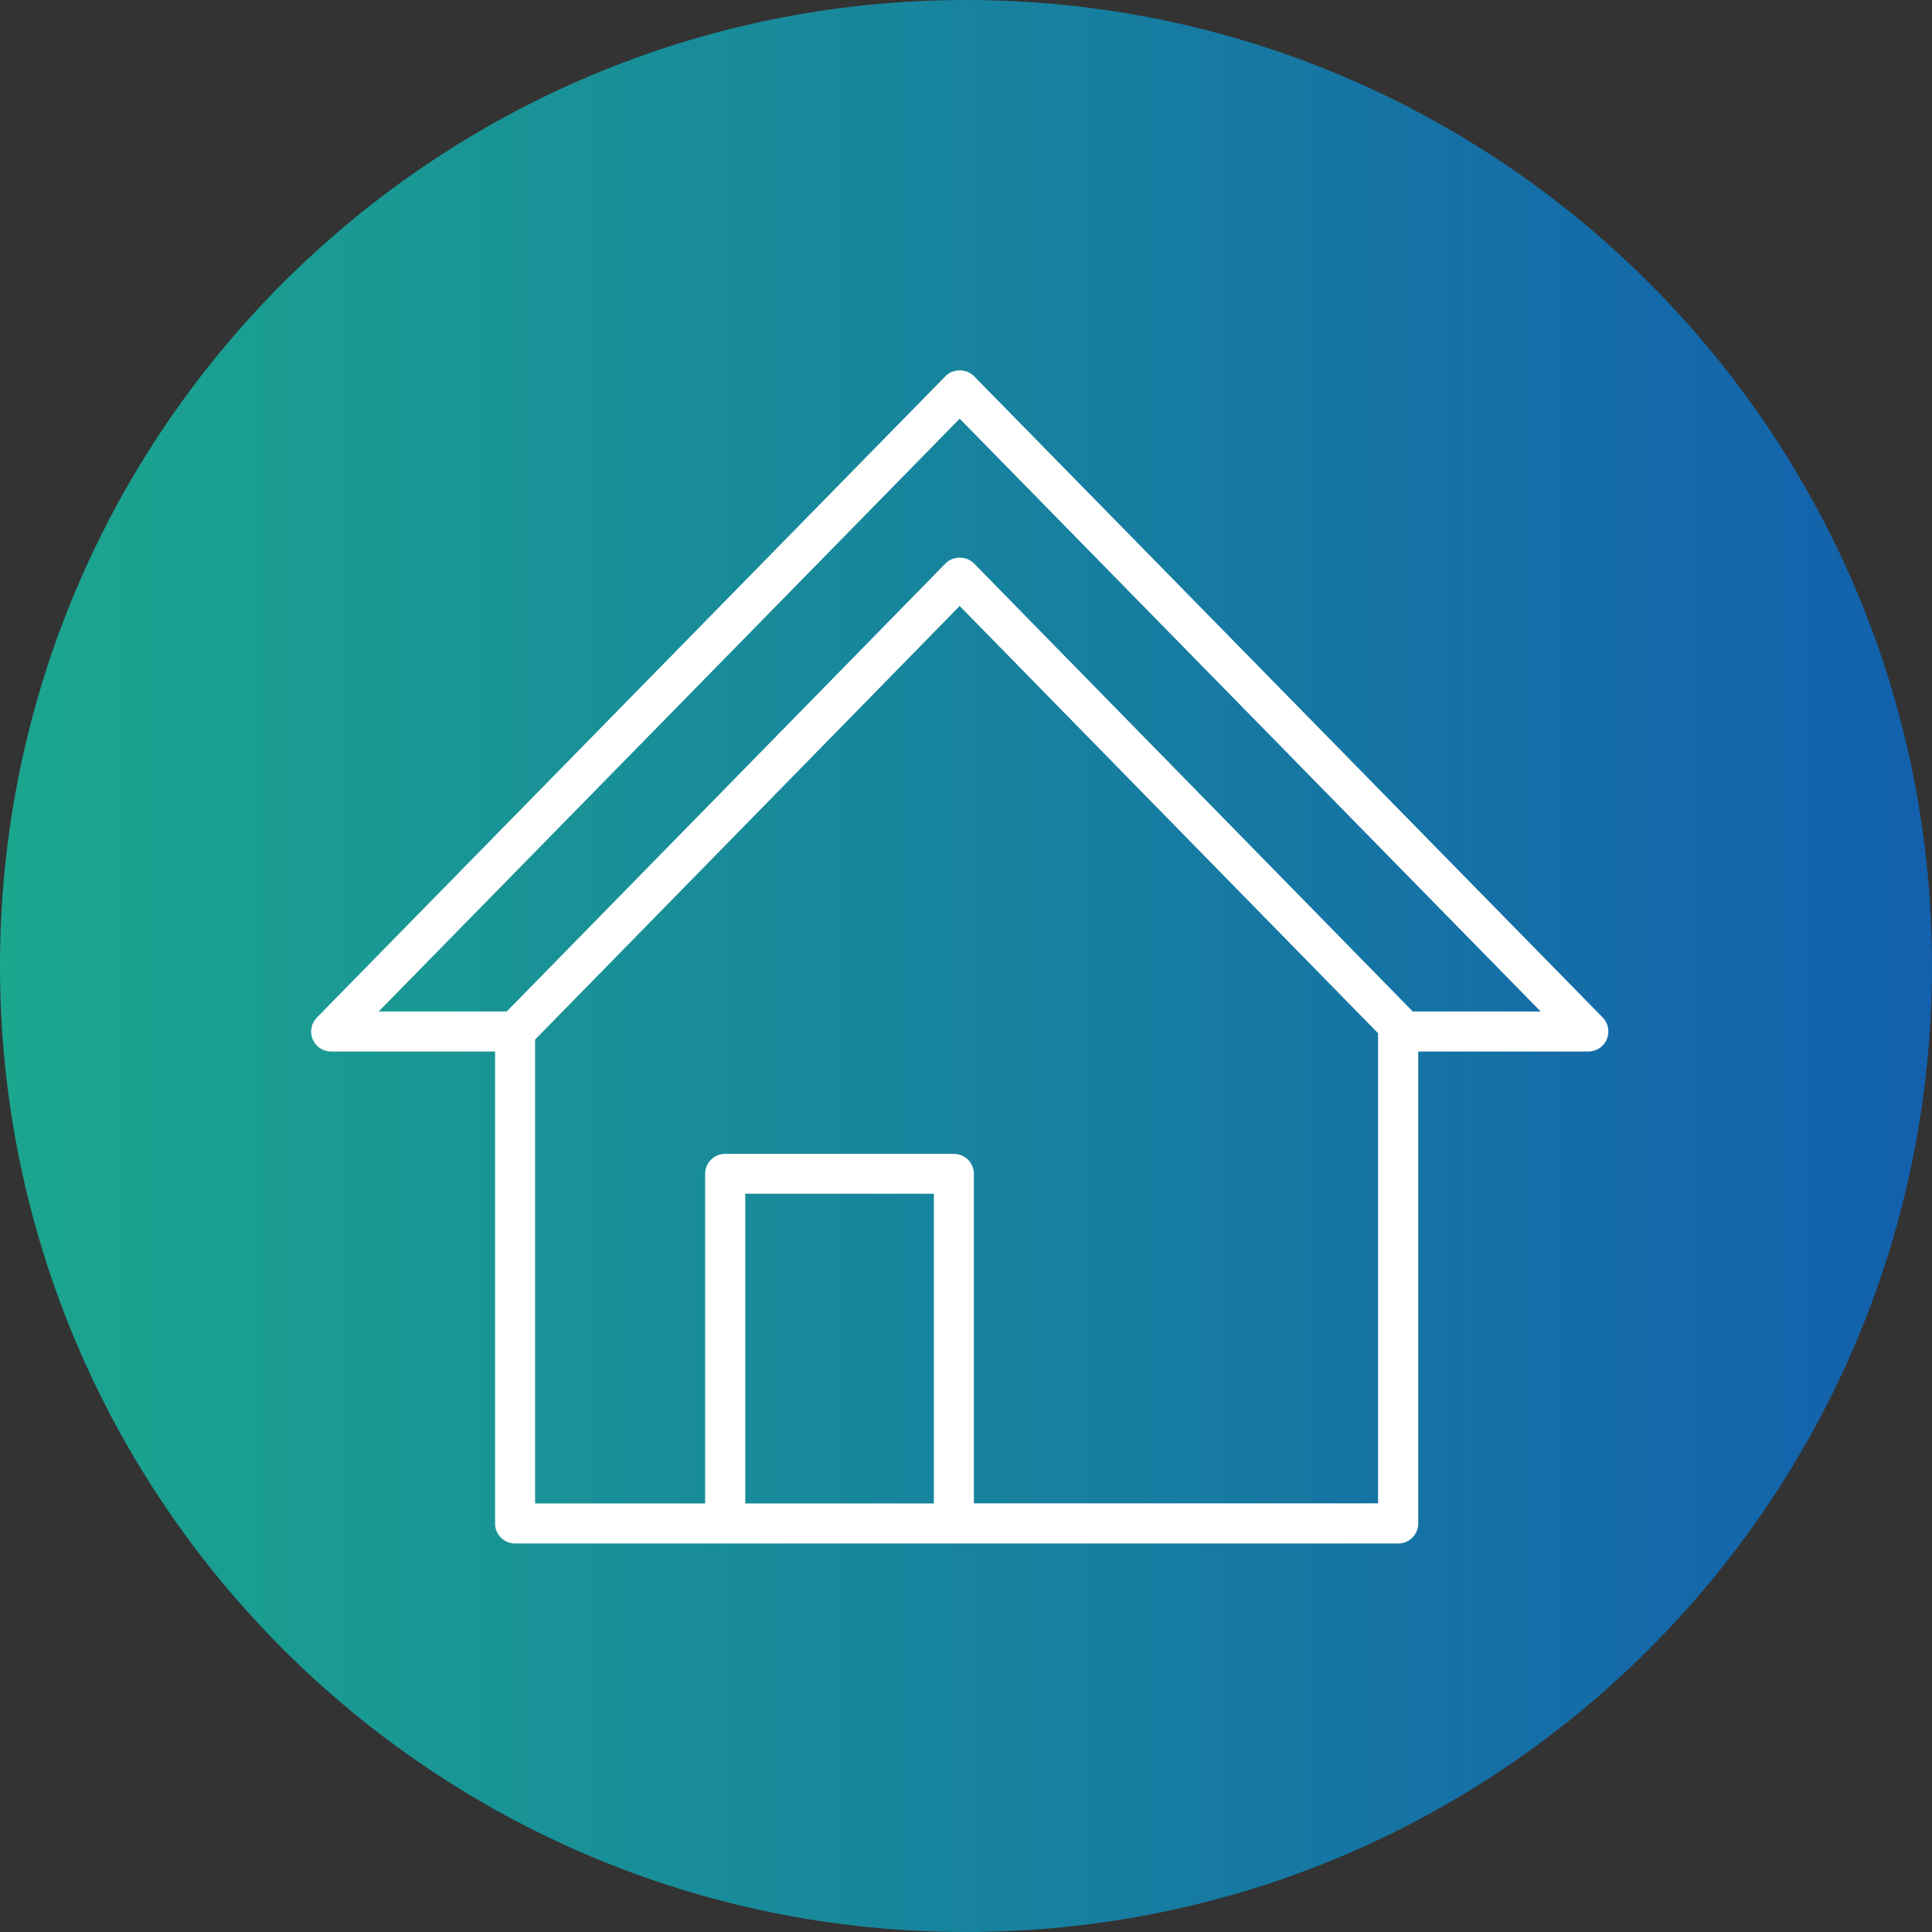
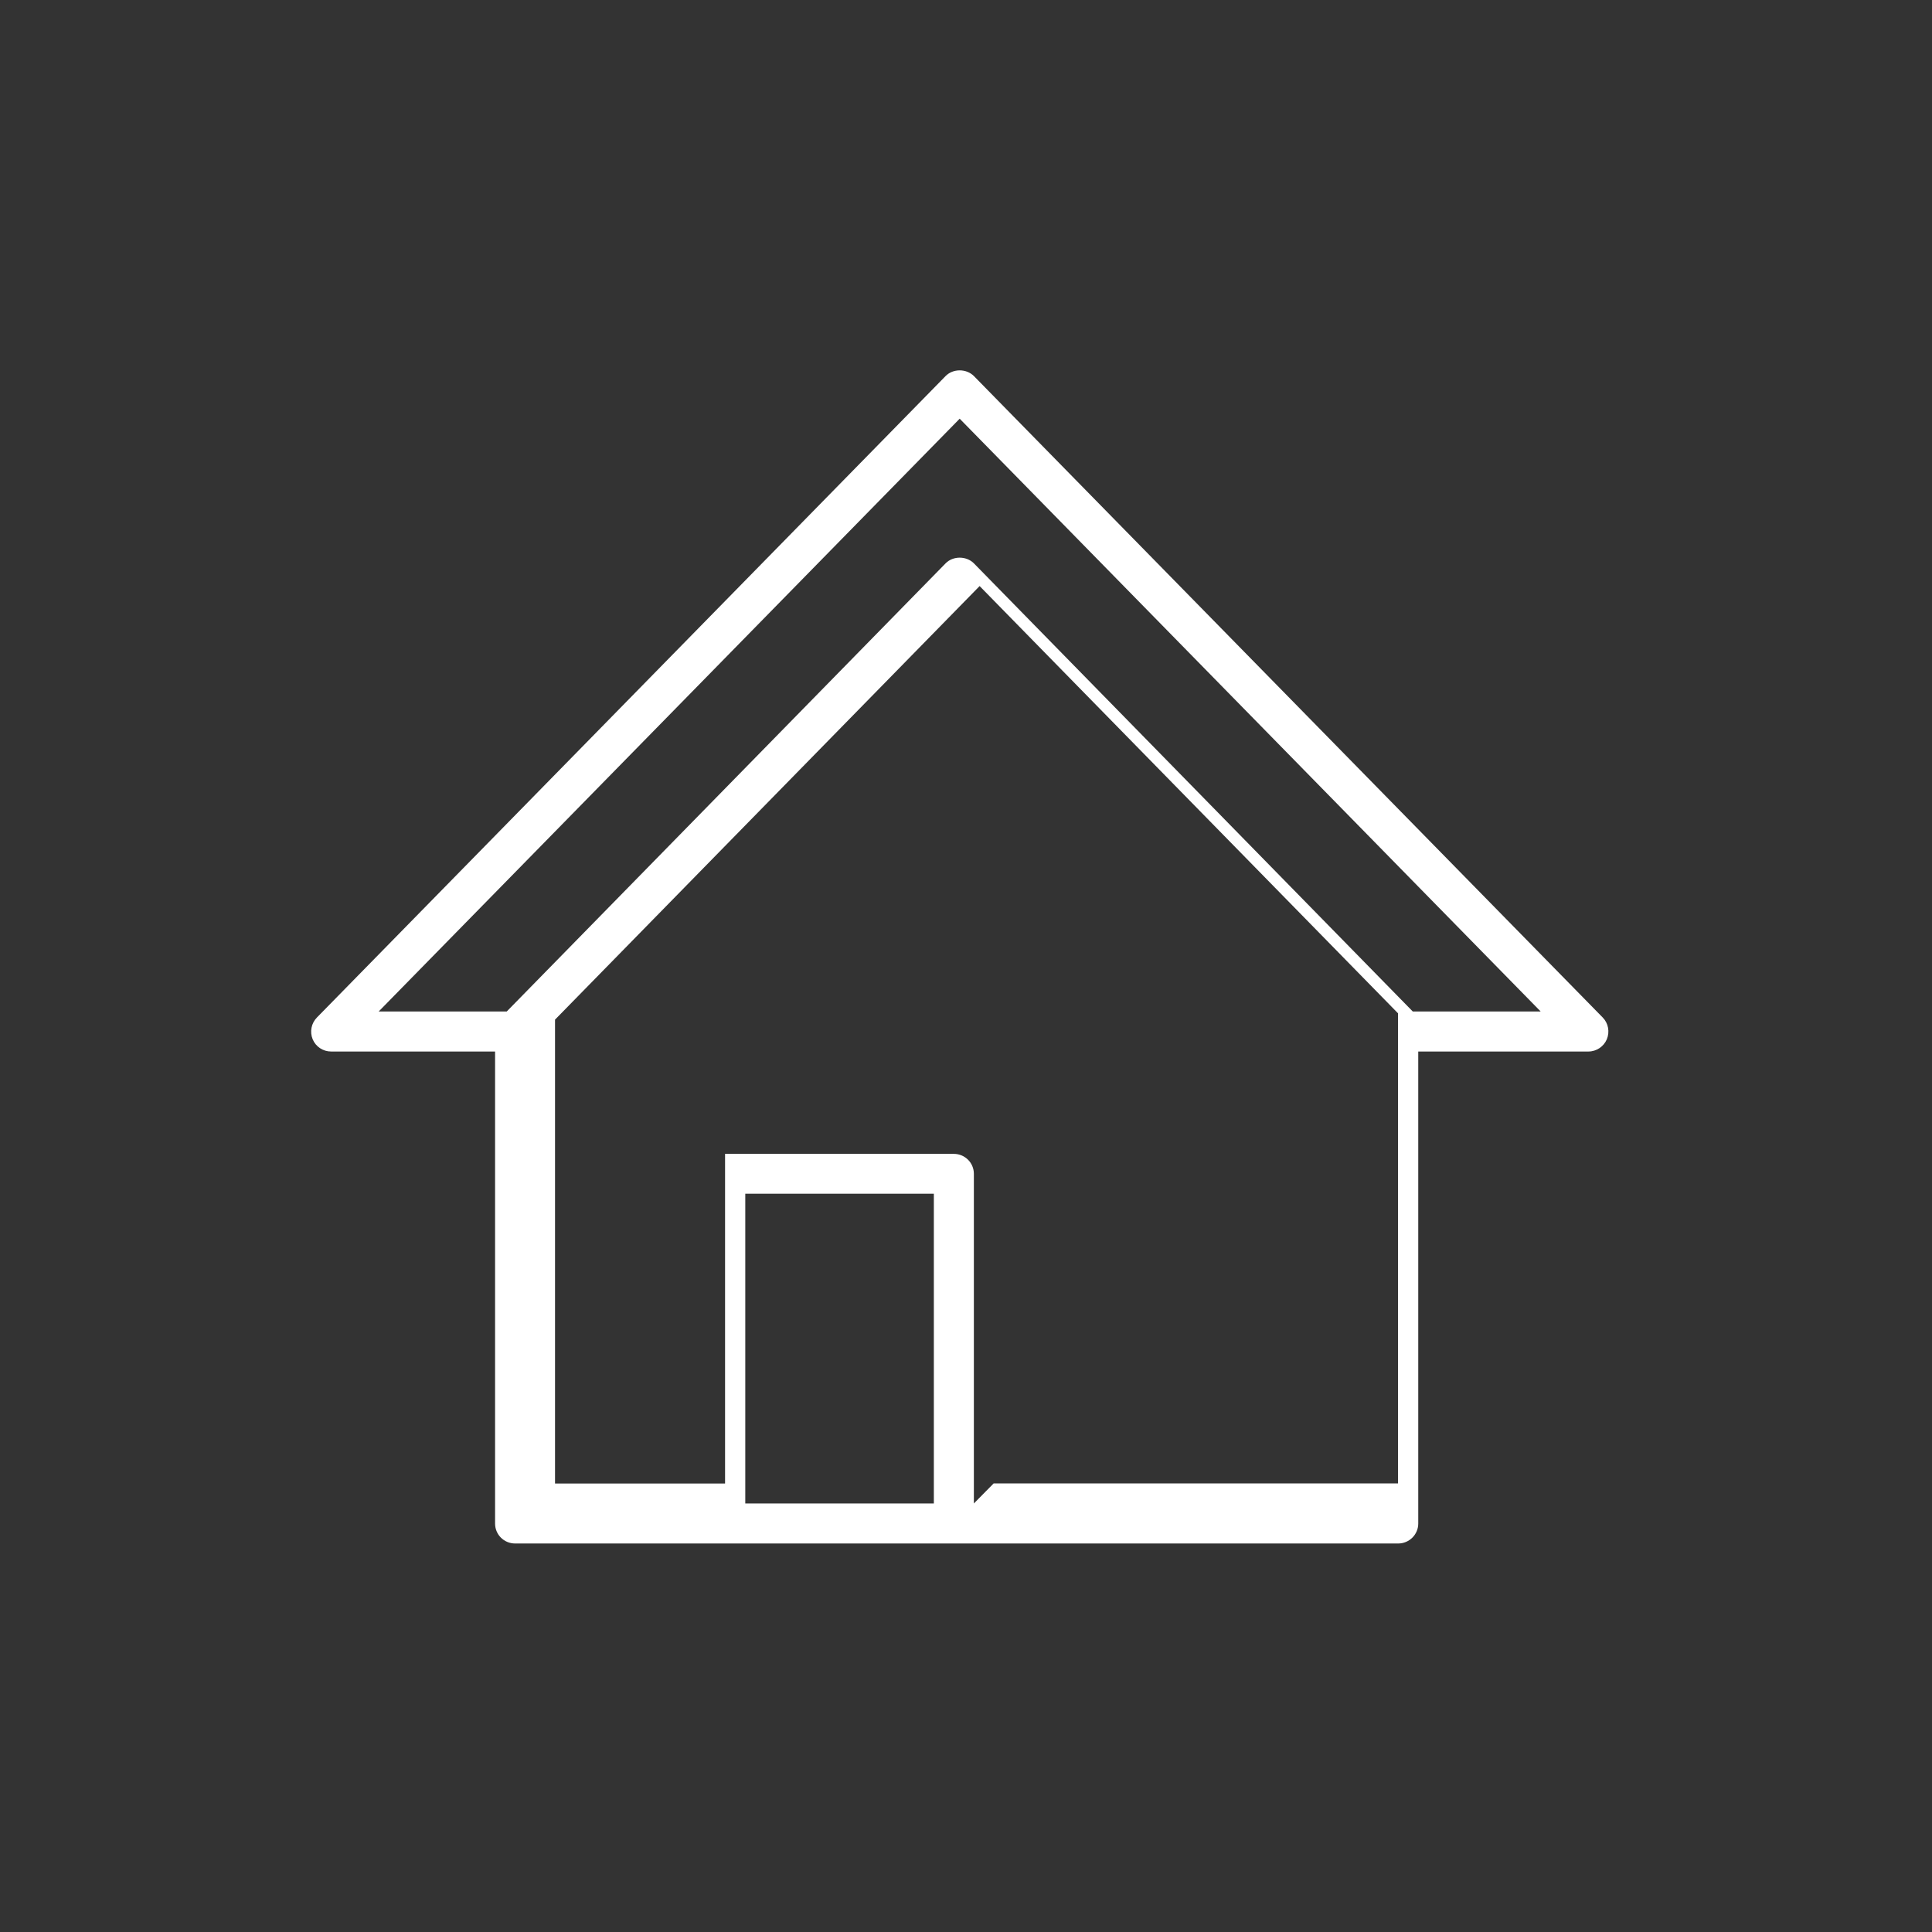
<svg xmlns="http://www.w3.org/2000/svg" id="_レイヤー_2" data-name="レイヤー 2" viewBox="0 0 137.6 137.6">
  <rect x="0" y="0" width="137.6" height="137.6" fill="#333333" stroke="none" />
  <defs>
    <style>
      .cls-1 {
        fill: url(#linear-gradient);
      }

      .cls-2 {
        fill: #fff;
      }
    </style>
    <linearGradient id="linear-gradient" x1="0" y1="68.8" x2="137.6" y2="68.8" gradientUnits="userSpaceOnUse">
      <stop offset="0" stop-color="#1ba68e" />
      <stop offset="1" stop-color="#1360ad" />
    </linearGradient>
  </defs>
  <g id="_レイヤー_2-2" data-name="レイヤー 2">
    <g>
-       <path class="cls-1" d="M137.6,68.8c0,38-30.8,68.8-68.8,68.8S0,106.8,0,68.8,30.8,0,68.8,0s68.8,30.8,68.8,68.8Z" />
-       <path class="cls-2" d="M114.15,72.47l-44.78-45.68c-.54-.55-1.5-.55-2.03,0l-44.77,45.68c-.4.41-.52,1.02-.3,1.55.22.53.74.87,1.31.87h11.68v33.62c0,.79.64,1.42,1.43,1.42h62.89c.79,0,1.43-.64,1.43-1.42v-33.62h12.12c.57,0,1.09-.35,1.31-.87.22-.53.11-1.14-.29-1.55ZM66.51,107.08h-13.43v-22.06h13.43v22.06ZM69.36,107.08v-23.48c0-.79-.64-1.42-1.43-1.42h-16.29c-.79,0-1.42.64-1.42,1.42v23.48h-12.11v-33.04l30.24-30.88,29.8,30.43v33.48h-28.8ZM100.62,72.04l-31.25-31.91c-.54-.55-1.5-.55-2.03,0l-31.25,31.91h-9.12l41.38-42.22,41.38,42.22h-9.12Z" />
+       <path class="cls-2" d="M114.15,72.47l-44.78-45.68c-.54-.55-1.5-.55-2.03,0l-44.77,45.68c-.4.41-.52,1.02-.3,1.55.22.53.74.87,1.31.87h11.68v33.62c0,.79.64,1.42,1.43,1.42h62.89c.79,0,1.43-.64,1.43-1.42v-33.62h12.12c.57,0,1.09-.35,1.31-.87.22-.53.11-1.14-.29-1.55ZM66.51,107.08h-13.43v-22.06h13.43v22.06ZM69.36,107.08v-23.48c0-.79-.64-1.42-1.43-1.42h-16.29v23.48h-12.11v-33.04l30.24-30.88,29.8,30.43v33.48h-28.8ZM100.62,72.04l-31.25-31.91c-.54-.55-1.5-.55-2.03,0l-31.25,31.91h-9.12l41.38-42.22,41.38,42.22h-9.12Z" />
    </g>
  </g>
</svg>